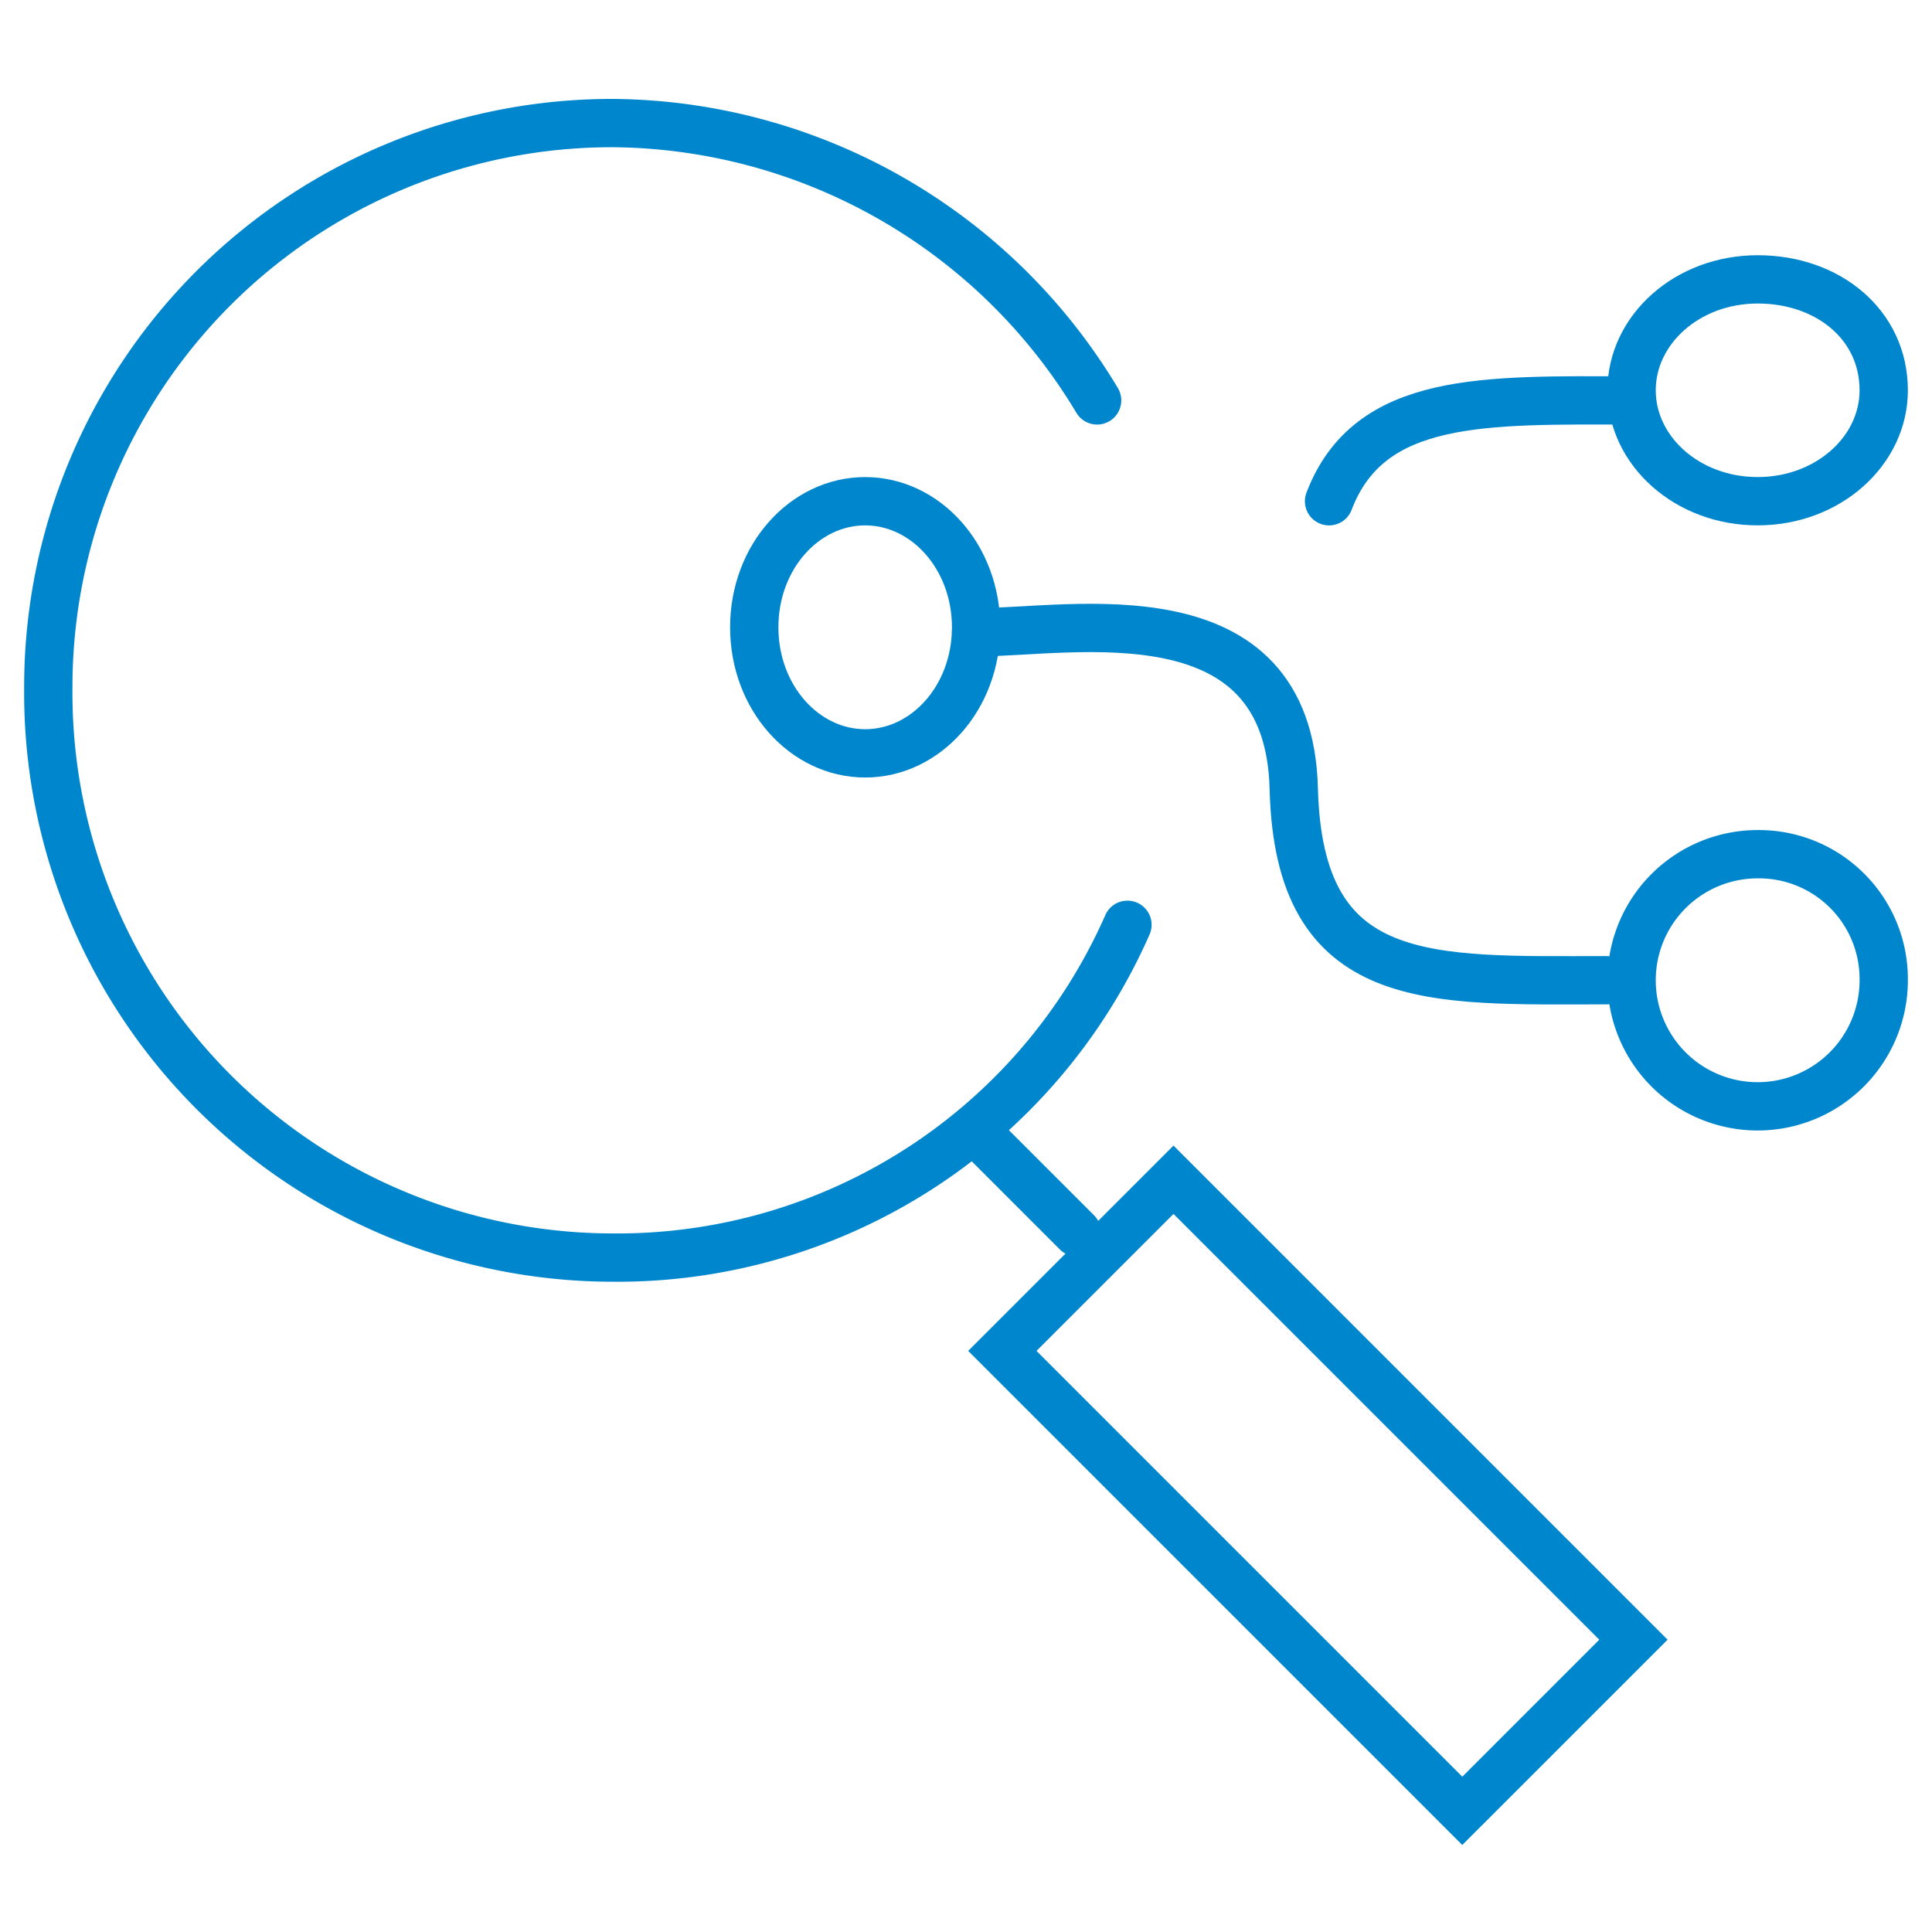
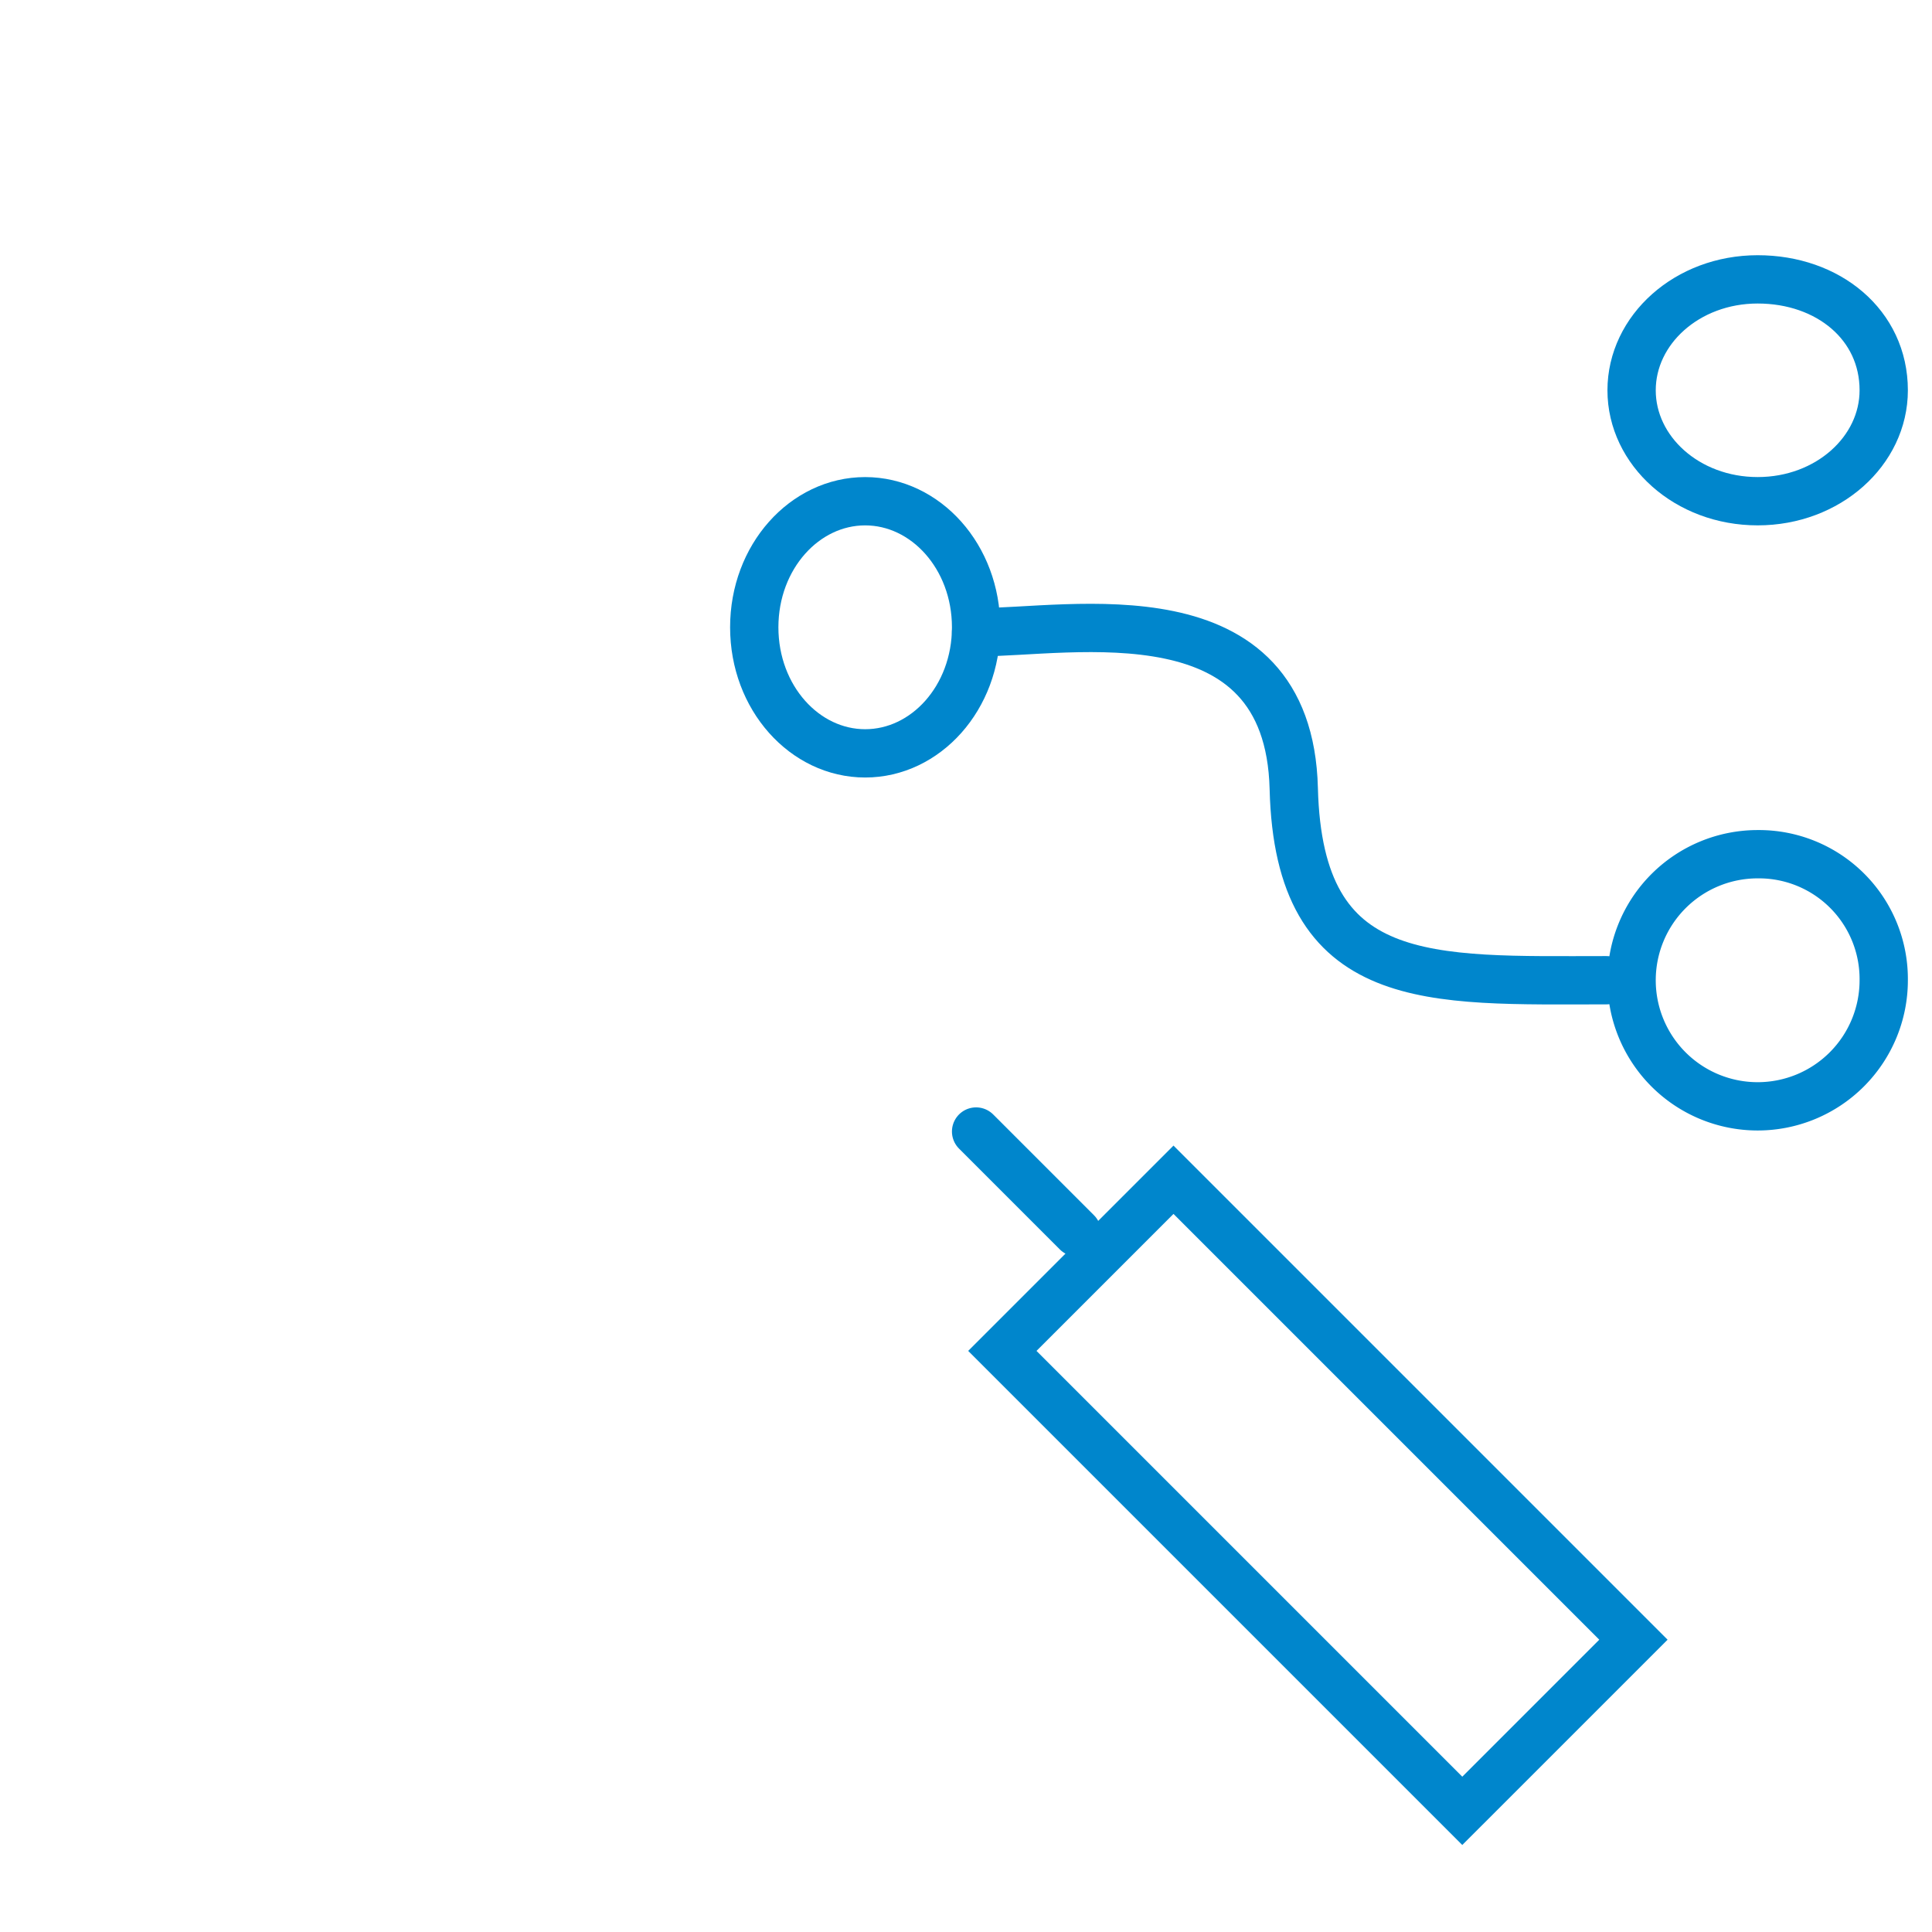
<svg xmlns="http://www.w3.org/2000/svg" width="80" height="80" viewBox="0 0 80 80">
  <g id="icon-data-search" fill="none" transform="translate(-141 -40.422)">
    <path id="Rectangle_174" d="M0 0h80v80H0z" data-name="Rectangle 174" transform="translate(141 40.422)" />
    <g id="Group_3402" stroke="#0086cc" stroke-width="2" data-name="Group 3402" transform="translate(0 .096)">
      <path id="Line_1996" stroke-linecap="round" stroke-linejoin="round" d="M4.176 4.176 0 0" data-name="Line 1996" transform="translate(181.418 87.18)" />
      <path id="Rectangle_2421" stroke-miterlimit="8" d="M0 0h10.022v26.934H0z" data-name="Rectangle 2421" transform="rotate(-45 207.453 -172.171)" />
-       <path id="Path_9562" stroke-linecap="round" stroke-linejoin="round" d="M44.029 11.984A23.594 23.594 0 0 0 23.985.5 23.346 23.346 0 0 0 .6 23.885a23.391 23.391 0 0 0 23.385 23.593 23.073 23.073 0 0 0 21.3-13.78" data-name="Path 9562" transform="translate(142.4 44.922)" />
      <path id="Path_9563" stroke-miterlimit="8" d="M23.787 13.22c0 2.923-2.088 5.22-4.593 5.22s-4.593-2.3-4.593-5.22S16.688 8 19.193 8s4.594 2.3 4.594 5.22Z" data-name="Path 9563" transform="translate(157.631 53.081)" />
      <path id="Path_9564" stroke-linecap="round" stroke-miterlimit="8" d="M19 10.694c3.967 0 12.945-1.879 13.154 6.473S37.791 25.1 45.1 25.1" data-name="Path 9564" transform="translate(162.418 55.815)" />
-       <path id="Path_9565" stroke-linecap="round" stroke-miterlimit="8" d="M26 10.177C27.67 5.792 32.473 6 38.527 6" data-name="Path 9565" transform="translate(170.033 50.905)" />
      <path id="Path_9566" stroke-miterlimit="8" d="M42.44 8.193c0 2.505-2.3 4.593-5.22 4.593S32 10.7 32 8.193 34.3 3.6 37.22 3.6s5.22 1.879 5.22 4.593Z" data-name="Path 9566" transform="translate(176.561 48.294)" />
      <path id="Path_9567" stroke-miterlimit="8" d="M42.44 20.22A5.22 5.22 0 1 1 37.22 15a5.169 5.169 0 0 1 5.22 5.22Z" data-name="Path 9567" transform="translate(176.561 60.697)" />
    </g>
  </g>
</svg>